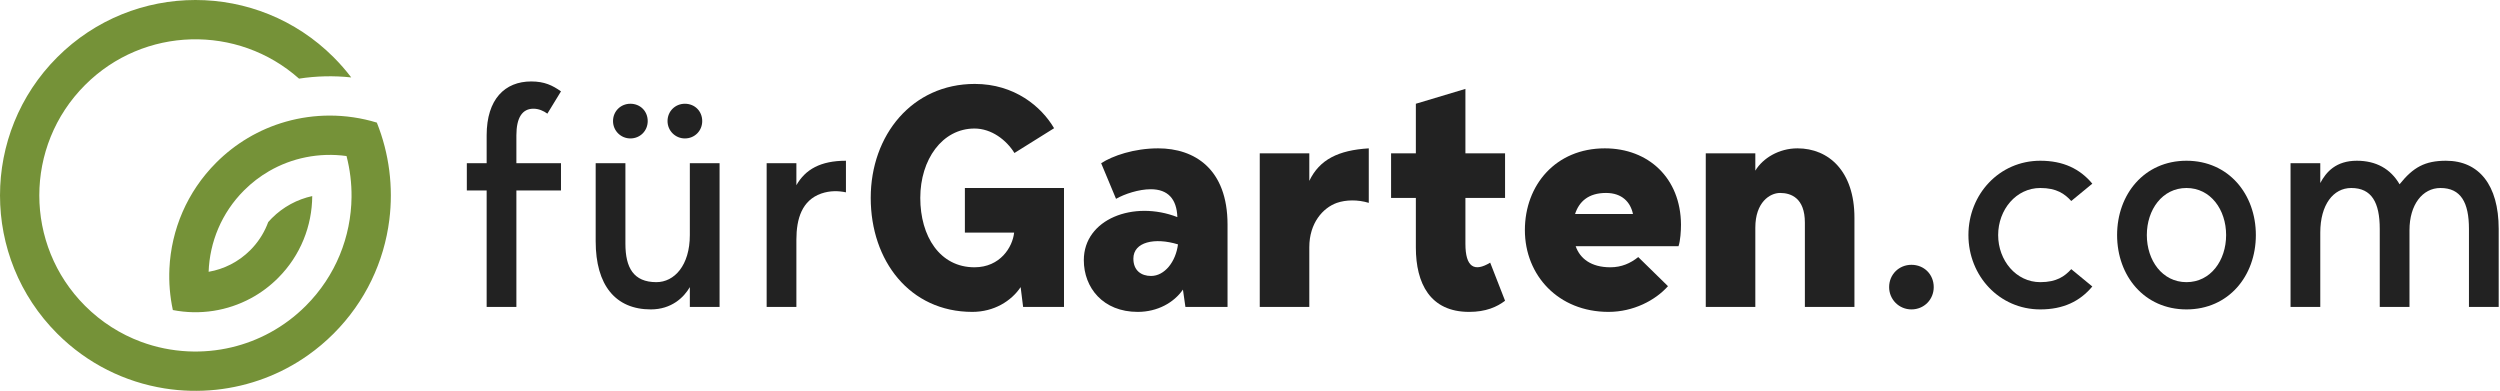
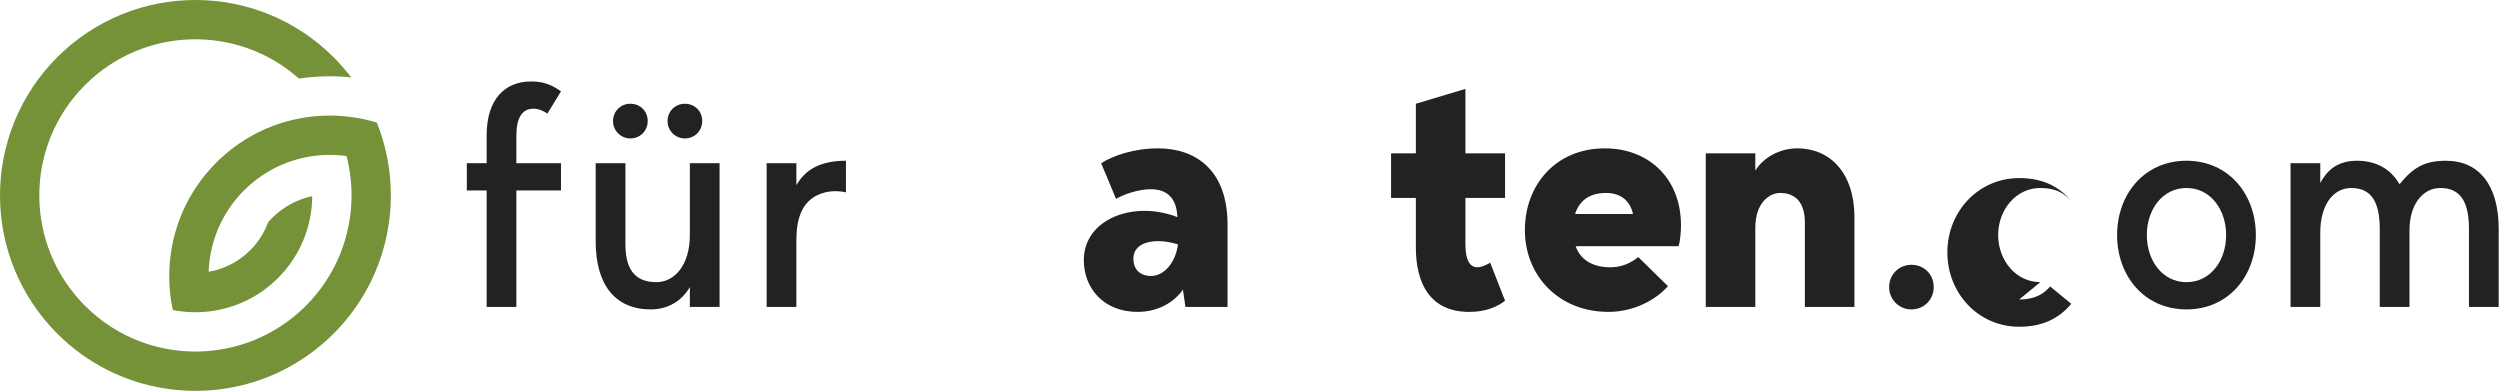
<svg xmlns="http://www.w3.org/2000/svg" xmlns:ns1="http://www.serif.com/" width="100%" height="100%" viewBox="0 0 339 53" version="1.1" xml:space="preserve" style="fill-rule:evenodd;clip-rule:evenodd;stroke-linejoin:round;stroke-miterlimit:2;">
  <rect id="ArtBoard1" x="0" y="0" width="338.822" height="53" style="fill:none;" />
  <g id="ArtBoard11" ns1:id="ArtBoard1">
    <g>
      <path d="M63.302,22.132l-0,3.696l2.688,0l-0,15.792l4.032,0l-0,-15.792l6.048,0l-0,-3.696l-6.048,0l-0,-3.78c-0,-2.394 0.798,-3.612 2.31,-3.612c0.714,0 1.386,0.294 1.89,0.672l1.848,-3.024c-1.134,-0.798 -2.226,-1.344 -4.032,-1.344c-3.57,0 -6.048,2.394 -6.048,7.308l-0,3.78l-2.688,0Z" style="fill:#222;fill-rule:nonzero;" />
      <path d="M85.478,18.772c1.344,0 2.352,-1.05 2.352,-2.352c-0,-1.344 -1.008,-2.352 -2.352,-2.352c-1.302,0 -2.352,1.008 -2.352,2.352c-0,1.302 1.05,2.352 2.352,2.352Zm7.392,0c1.344,0 2.352,-1.05 2.352,-2.352c-0,-1.344 -1.008,-2.352 -2.352,-2.352c-1.302,0 -2.352,1.008 -2.352,2.352c-0,1.302 1.05,2.352 2.352,2.352Zm-4.62,23.184c2.814,0 4.494,-1.638 5.292,-3.024l-0,2.688l4.032,0l-0,-19.488l-4.032,0l-0,9.744c-0,4.116 -2.1,6.384 -4.536,6.384c-3.108,0 -4.2,-1.974 -4.2,-5.208l-0,-10.92l-4.032,0l-0,10.584c-0,5.964 2.688,9.24 7.476,9.24Z" style="fill:#222;fill-rule:nonzero;" />
      <path d="M107.99,25.114l-0,-2.982l-4.032,0l-0,19.488l4.032,0l-0,-9.114c-0,-2.856 0.756,-5.334 3.36,-6.258c1.218,-0.42 2.352,-0.378 3.36,-0.168l-0,-4.284c-3.444,0 -5.502,1.176 -6.72,3.318Z" style="fill:#222;fill-rule:nonzero;" />
-       <path d="M130.838,25.492l-0,6.048l6.678,0c-0.21,1.974 -1.89,4.704 -5.376,4.704c-4.704,0 -7.35,-4.2 -7.35,-9.408c-0,-5.208 2.982,-9.408 7.35,-9.408c2.31,0 4.326,1.554 5.418,3.318l5.376,-3.36c-1.722,-2.94 -5.376,-6.006 -10.752,-6.006c-8.484,0 -14.112,6.93 -14.112,15.456c-0,8.526 5.292,15.456 13.776,15.456c2.94,0 5.292,-1.47 6.552,-3.36l0.336,2.688l5.544,0l-0,-16.128l-13.44,0Z" style="fill:#222;fill-rule:nonzero;" />
      <path d="M166.454,41.62l-0,-11.172c-0,-7.56 -4.494,-10.332 -9.408,-10.332c-3.276,0 -6.174,1.008 -7.728,2.016l2.016,4.83c1.176,-0.672 3.108,-1.302 4.704,-1.302c2.352,0 3.528,1.344 3.612,3.78c-5.922,-2.31 -12.684,0.252 -12.684,5.838c-0,3.738 2.604,7.014 7.308,7.014c2.688,0 4.914,-1.26 6.132,-3.024l0.336,2.352l5.712,0Zm-6.72,-8.484c-0.294,2.352 -1.806,4.284 -3.654,4.284c-1.302,0 -2.394,-0.714 -2.394,-2.352c-0,-2.268 2.898,-2.898 6.048,-1.932Z" style="fill:#222;fill-rule:nonzero;" />
-       <path d="M177.542,24.526l-0,-3.738l-6.72,0l-0,20.832l6.72,0l-0,-8.106c-0,-3.276 1.848,-5.334 3.738,-6.006c1.218,-0.42 2.814,-0.462 4.326,0l-0,-7.392c-4.116,0.252 -6.678,1.512 -8.064,4.41Z" style="fill:#222;fill-rule:nonzero;" />
      <path d="M204.086,26.836l-0,-6.048l-5.376,0l-0,-8.736l-6.72,2.016l-0,6.72l-3.36,0l-0,6.048l3.36,0l-0,6.72c-0,4.872 1.932,8.736 7.224,8.736c2.268,0 3.78,-0.672 4.872,-1.512l-2.016,-5.166c-2.142,1.302 -3.36,0.63 -3.36,-2.562l-0,-6.216l5.376,0Z" style="fill:#222;fill-rule:nonzero;" />
      <path d="M227.942,30.448c-0.042,-6.3 -4.41,-10.332 -10.332,-10.332c-6.636,0 -10.836,4.956 -10.836,11.088c-0,6.132 4.536,11.088 11.34,11.088c3.36,0 6.342,-1.554 8.064,-3.486l-4.032,-3.948c-1.05,0.84 -2.268,1.386 -3.78,1.386c-2.604,0 -4.116,-1.176 -4.704,-2.856l13.944,0c0.252,-0.756 0.336,-2.058 0.336,-2.94Zm-10.164,-4.284c2.184,0 3.318,1.26 3.654,2.856l-7.854,0c0.546,-1.68 1.806,-2.856 4.2,-2.856Z" style="fill:#222;fill-rule:nonzero;" />
      <path d="M243.734,20.116c-2.52,0 -4.704,1.344 -5.712,3.024l-0,-2.352l-6.72,0l-0,20.832l6.72,0l-0,-10.752c-0,-3.444 1.974,-4.704 3.36,-4.704c1.47,0 3.36,0.672 3.36,4.032l-0,11.424l6.72,0l-0,-12.096c-0,-6.3 -3.486,-9.408 -7.728,-9.408Z" style="fill:#222;fill-rule:nonzero;" />
      <path d="M259.19,41.956c1.722,0 3.024,-1.344 3.024,-3.024c-0,-1.722 -1.302,-3.024 -3.024,-3.024c-1.68,0 -3.024,1.302 -3.024,3.024c-0,1.68 1.344,3.024 3.024,3.024Z" style="fill:#222;fill-rule:nonzero;" />
-       <path d="M276.662,38.26c-3.276,0 -5.712,-2.94 -5.712,-6.384c-0,-3.444 2.436,-6.384 5.712,-6.384c2.226,0 3.318,0.798 4.2,1.764l2.856,-2.352c-1.68,-2.016 -3.948,-3.108 -7.056,-3.108c-5.544,0 -9.744,4.536 -9.744,10.08c-0,5.544 4.2,10.08 9.744,10.08c3.108,0 5.376,-1.092 7.056,-3.108l-2.856,-2.352c-0.882,0.966 -1.974,1.764 -4.2,1.764Z" style="fill:#222;fill-rule:nonzero;" />
+       <path d="M276.662,38.26c-3.276,0 -5.712,-2.94 -5.712,-6.384c-0,-3.444 2.436,-6.384 5.712,-6.384c2.226,0 3.318,0.798 4.2,1.764c-1.68,-2.016 -3.948,-3.108 -7.056,-3.108c-5.544,0 -9.744,4.536 -9.744,10.08c-0,5.544 4.2,10.08 9.744,10.08c3.108,0 5.376,-1.092 7.056,-3.108l-2.856,-2.352c-0.882,0.966 -1.974,1.764 -4.2,1.764Z" style="fill:#222;fill-rule:nonzero;" />
      <path d="M296.486,21.796c-5.712,0 -9.408,4.536 -9.408,10.08c-0,5.544 3.696,10.08 9.408,10.08c5.712,0 9.408,-4.536 9.408,-10.08c-0,-5.544 -3.696,-10.08 -9.408,-10.08Zm-0,16.464c-3.276,0 -5.376,-2.94 -5.376,-6.384c-0,-3.444 2.1,-6.384 5.376,-6.384c3.276,0 5.376,2.94 5.376,6.384c-0,3.444 -2.1,6.384 -5.376,6.384Z" style="fill:#222;fill-rule:nonzero;" />
      <path d="M331.682,21.796c-2.856,0 -4.452,0.882 -6.3,3.192c-1.218,-2.1 -3.192,-3.192 -5.796,-3.192c-2.814,0 -4.158,1.512 -4.956,3.024l-0,-2.688l-4.032,0l-0,19.488l4.032,0l-0,-10.08c-0,-3.78 1.764,-6.048 4.2,-6.048c2.772,0 3.864,1.974 3.864,5.544l-0,10.584l4.032,0l-0,-10.416c-0,-3.444 1.764,-5.712 4.2,-5.712c2.772,0 3.864,1.974 3.864,5.544l-0,10.584l4.032,0l-0,-10.584c-0,-5.964 -2.688,-9.24 -7.14,-9.24Z" style="fill:#222;fill-rule:nonzero;" />
    </g>
    <path d="M40.549,10.663c2.343,-0.362 4.725,-0.417 7.079,-0.164c-0.724,-0.953 -1.521,-1.868 -2.39,-2.737c-10.348,-10.349 -27.127,-10.349 -37.476,-0.001c-10.349,10.349 -10.349,27.129 -0,37.477c4.101,4.102 9.213,6.578 14.534,7.427c2.33,0.373 4.701,0.434 7.044,0.183c2.219,-0.238 4.414,-0.756 6.527,-1.552c2.067,-0.779 4.057,-1.826 5.915,-3.141c1.213,-0.858 2.37,-1.831 3.457,-2.917c4.329,-4.329 6.847,-9.785 7.554,-15.424c0.279,-2.223 0.275,-4.477 -0.009,-6.7c-0.284,-2.211 -0.845,-4.393 -1.685,-6.489c-2.083,-0.636 -4.242,-0.953 -6.401,-0.952c-1.993,0.002 -3.985,0.276 -5.917,0.821c-1.803,0.509 -3.553,1.255 -5.202,2.239c-1.517,0.904 -2.947,2.01 -4.253,3.316c-3.987,3.986 -6.104,9.134 -6.352,14.354c-0.09,1.888 0.066,3.785 0.465,5.64c1.821,0.357 3.694,0.392 5.526,0.105c1.749,-0.275 3.461,-0.843 5.056,-1.704c1.322,-0.713 2.563,-1.627 3.68,-2.744c3.07,-3.07 4.616,-7.087 4.639,-11.111c-2.007,0.438 -3.917,1.437 -5.477,2.997c-0.169,0.17 -0.334,0.344 -0.49,0.522c-0.447,1.227 -1.132,2.388 -2.051,3.411c-0.126,0.14 -0.256,0.278 -0.391,0.412c-1.595,1.595 -3.575,2.57 -5.641,2.926c0.142,-4.01 1.743,-7.979 4.804,-11.04c1.037,-1.037 2.178,-1.906 3.389,-2.608c1.57,-0.909 3.258,-1.538 4.991,-1.884c1.816,-0.364 3.683,-0.419 5.515,-0.165c0.473,1.824 0.7,3.698 0.68,5.57c-0.058,5.342 -2.125,10.664 -6.199,14.739c-1.463,1.463 -3.087,2.666 -4.815,3.612c-1.668,0.913 -3.433,1.584 -5.244,2.014c-1.944,0.462 -3.941,0.645 -5.927,0.55c-2.163,-0.103 -4.312,-0.536 -6.366,-1.298c-2.767,-1.028 -5.363,-2.654 -7.587,-4.878c-8.267,-8.267 -8.268,-21.671 -0,-29.939c7.967,-7.967 20.705,-8.256 29.018,-0.867Zm-3.686,34.631c-0.068,-0.068 -0.135,-0.136 -0.202,-0.206l0.202,0.206Z" style="fill:#759238;" />
  </g>
</svg>